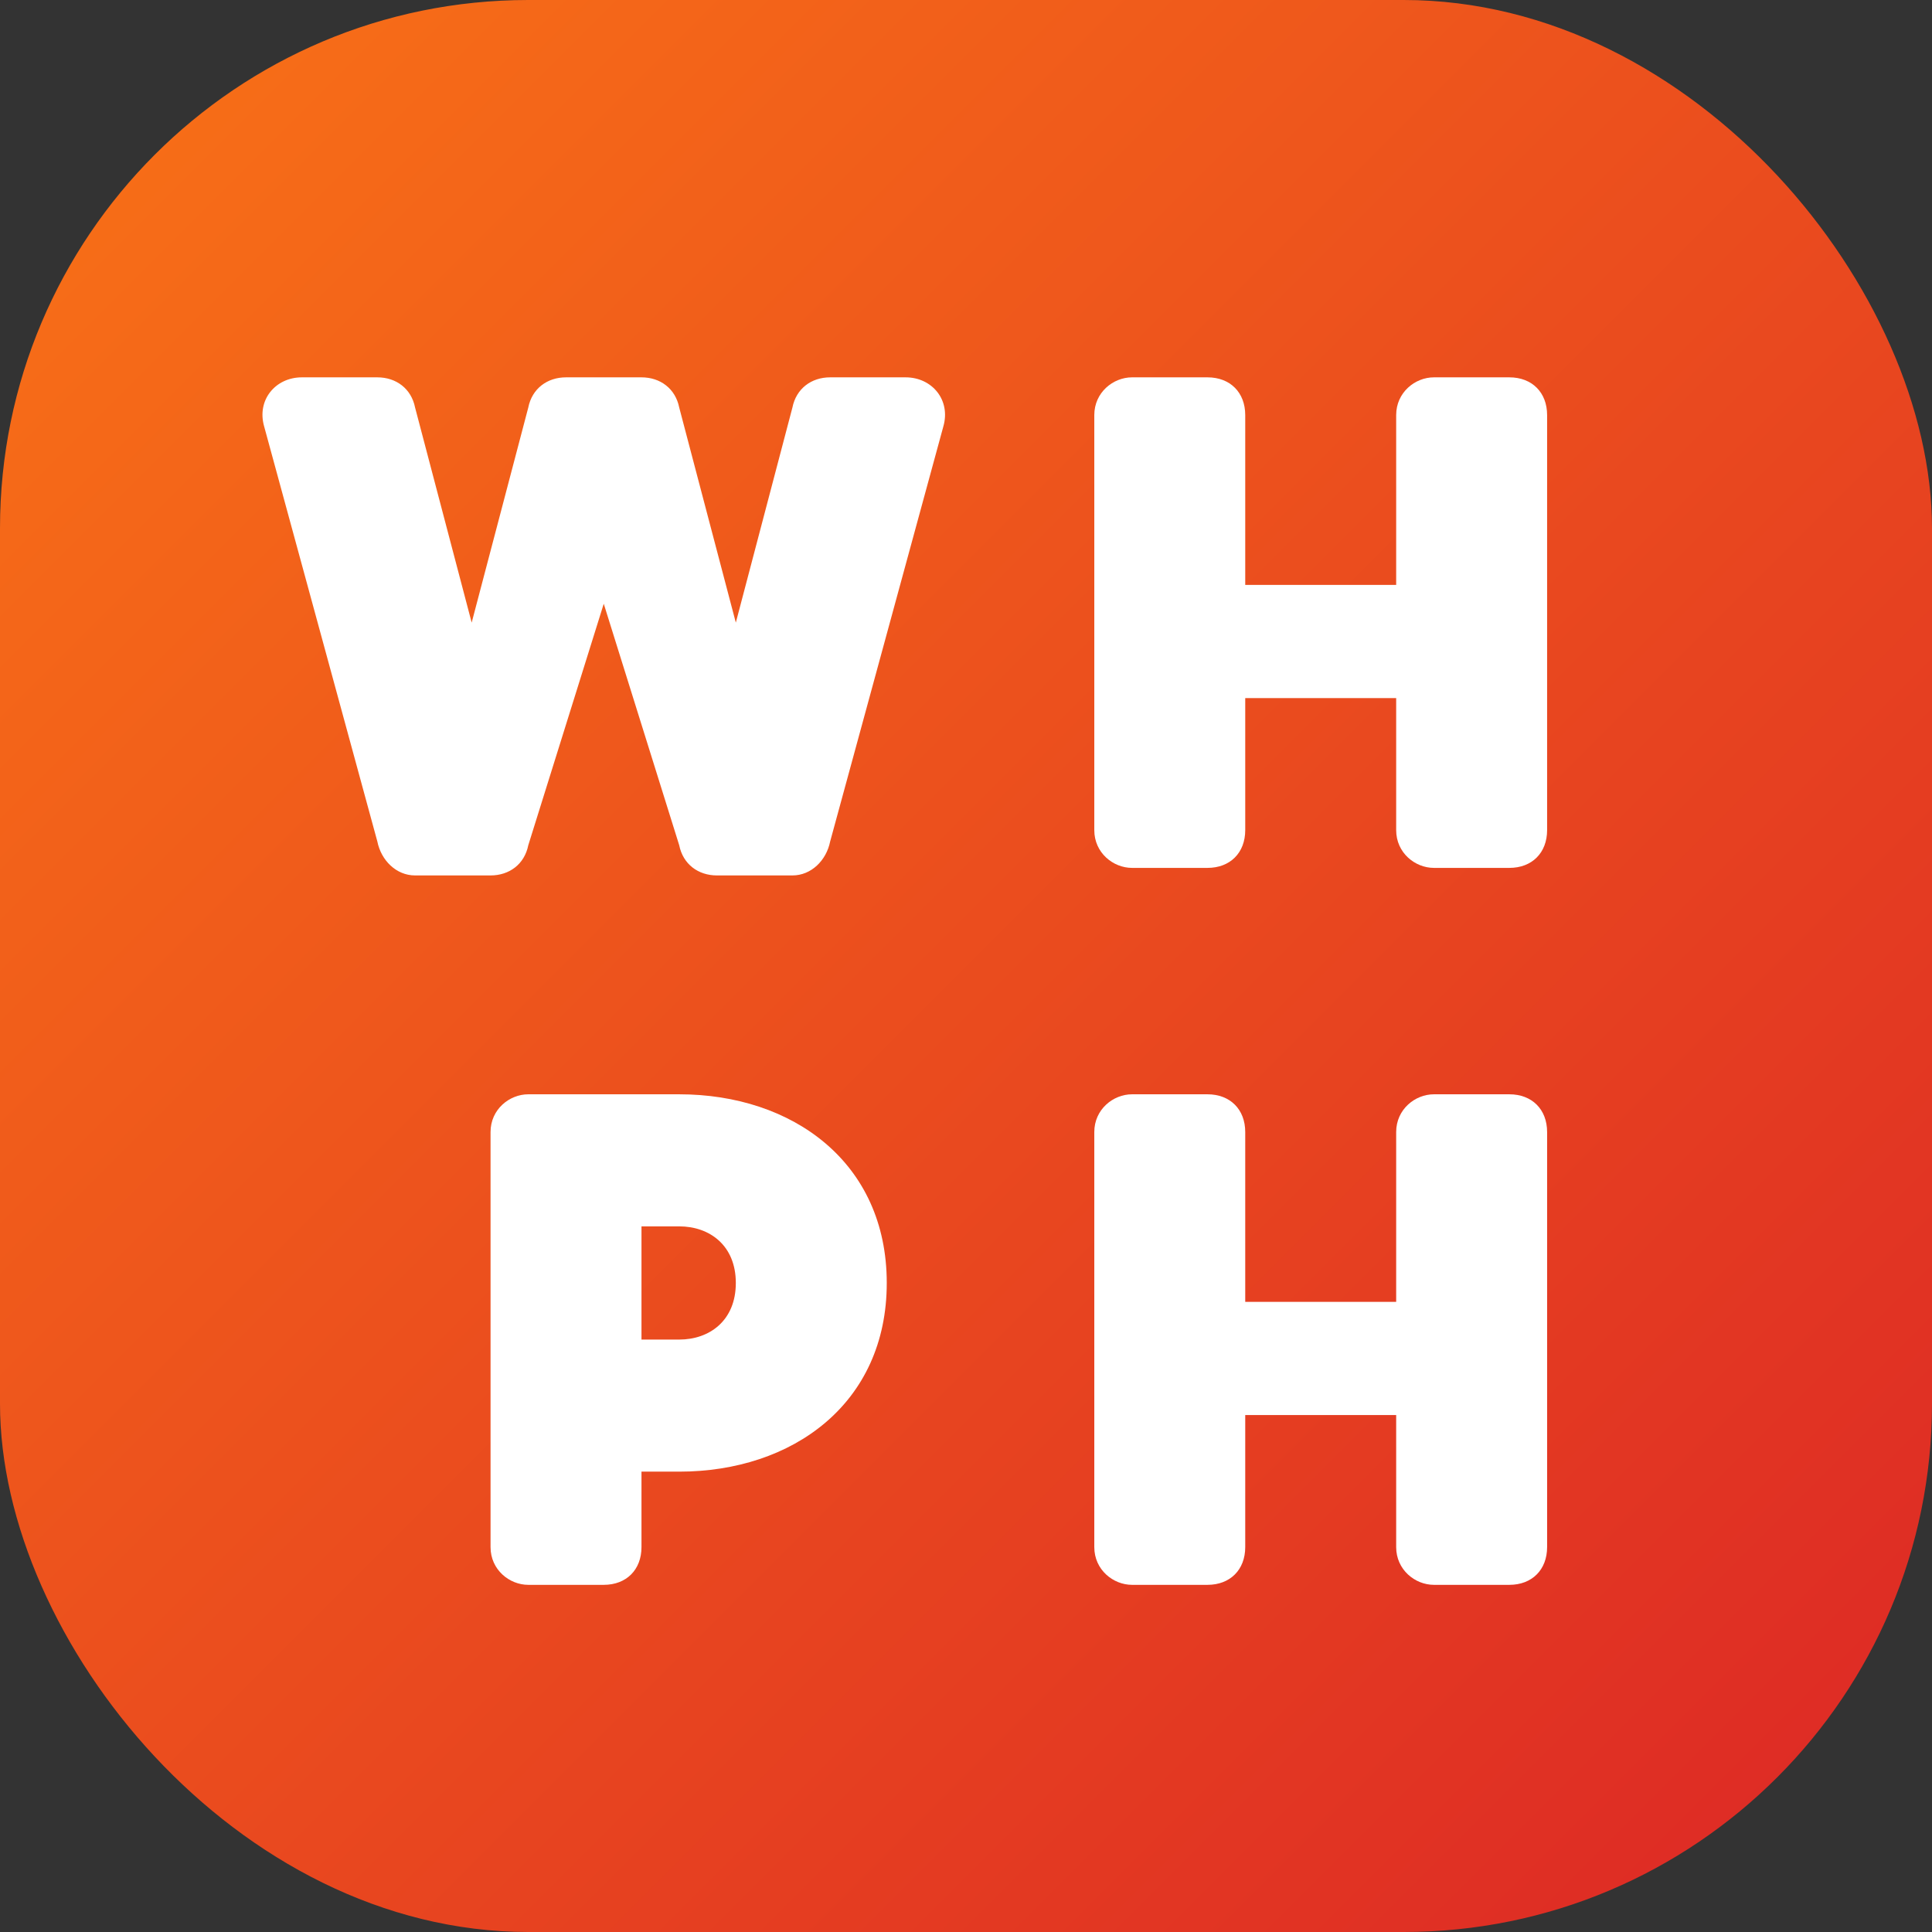
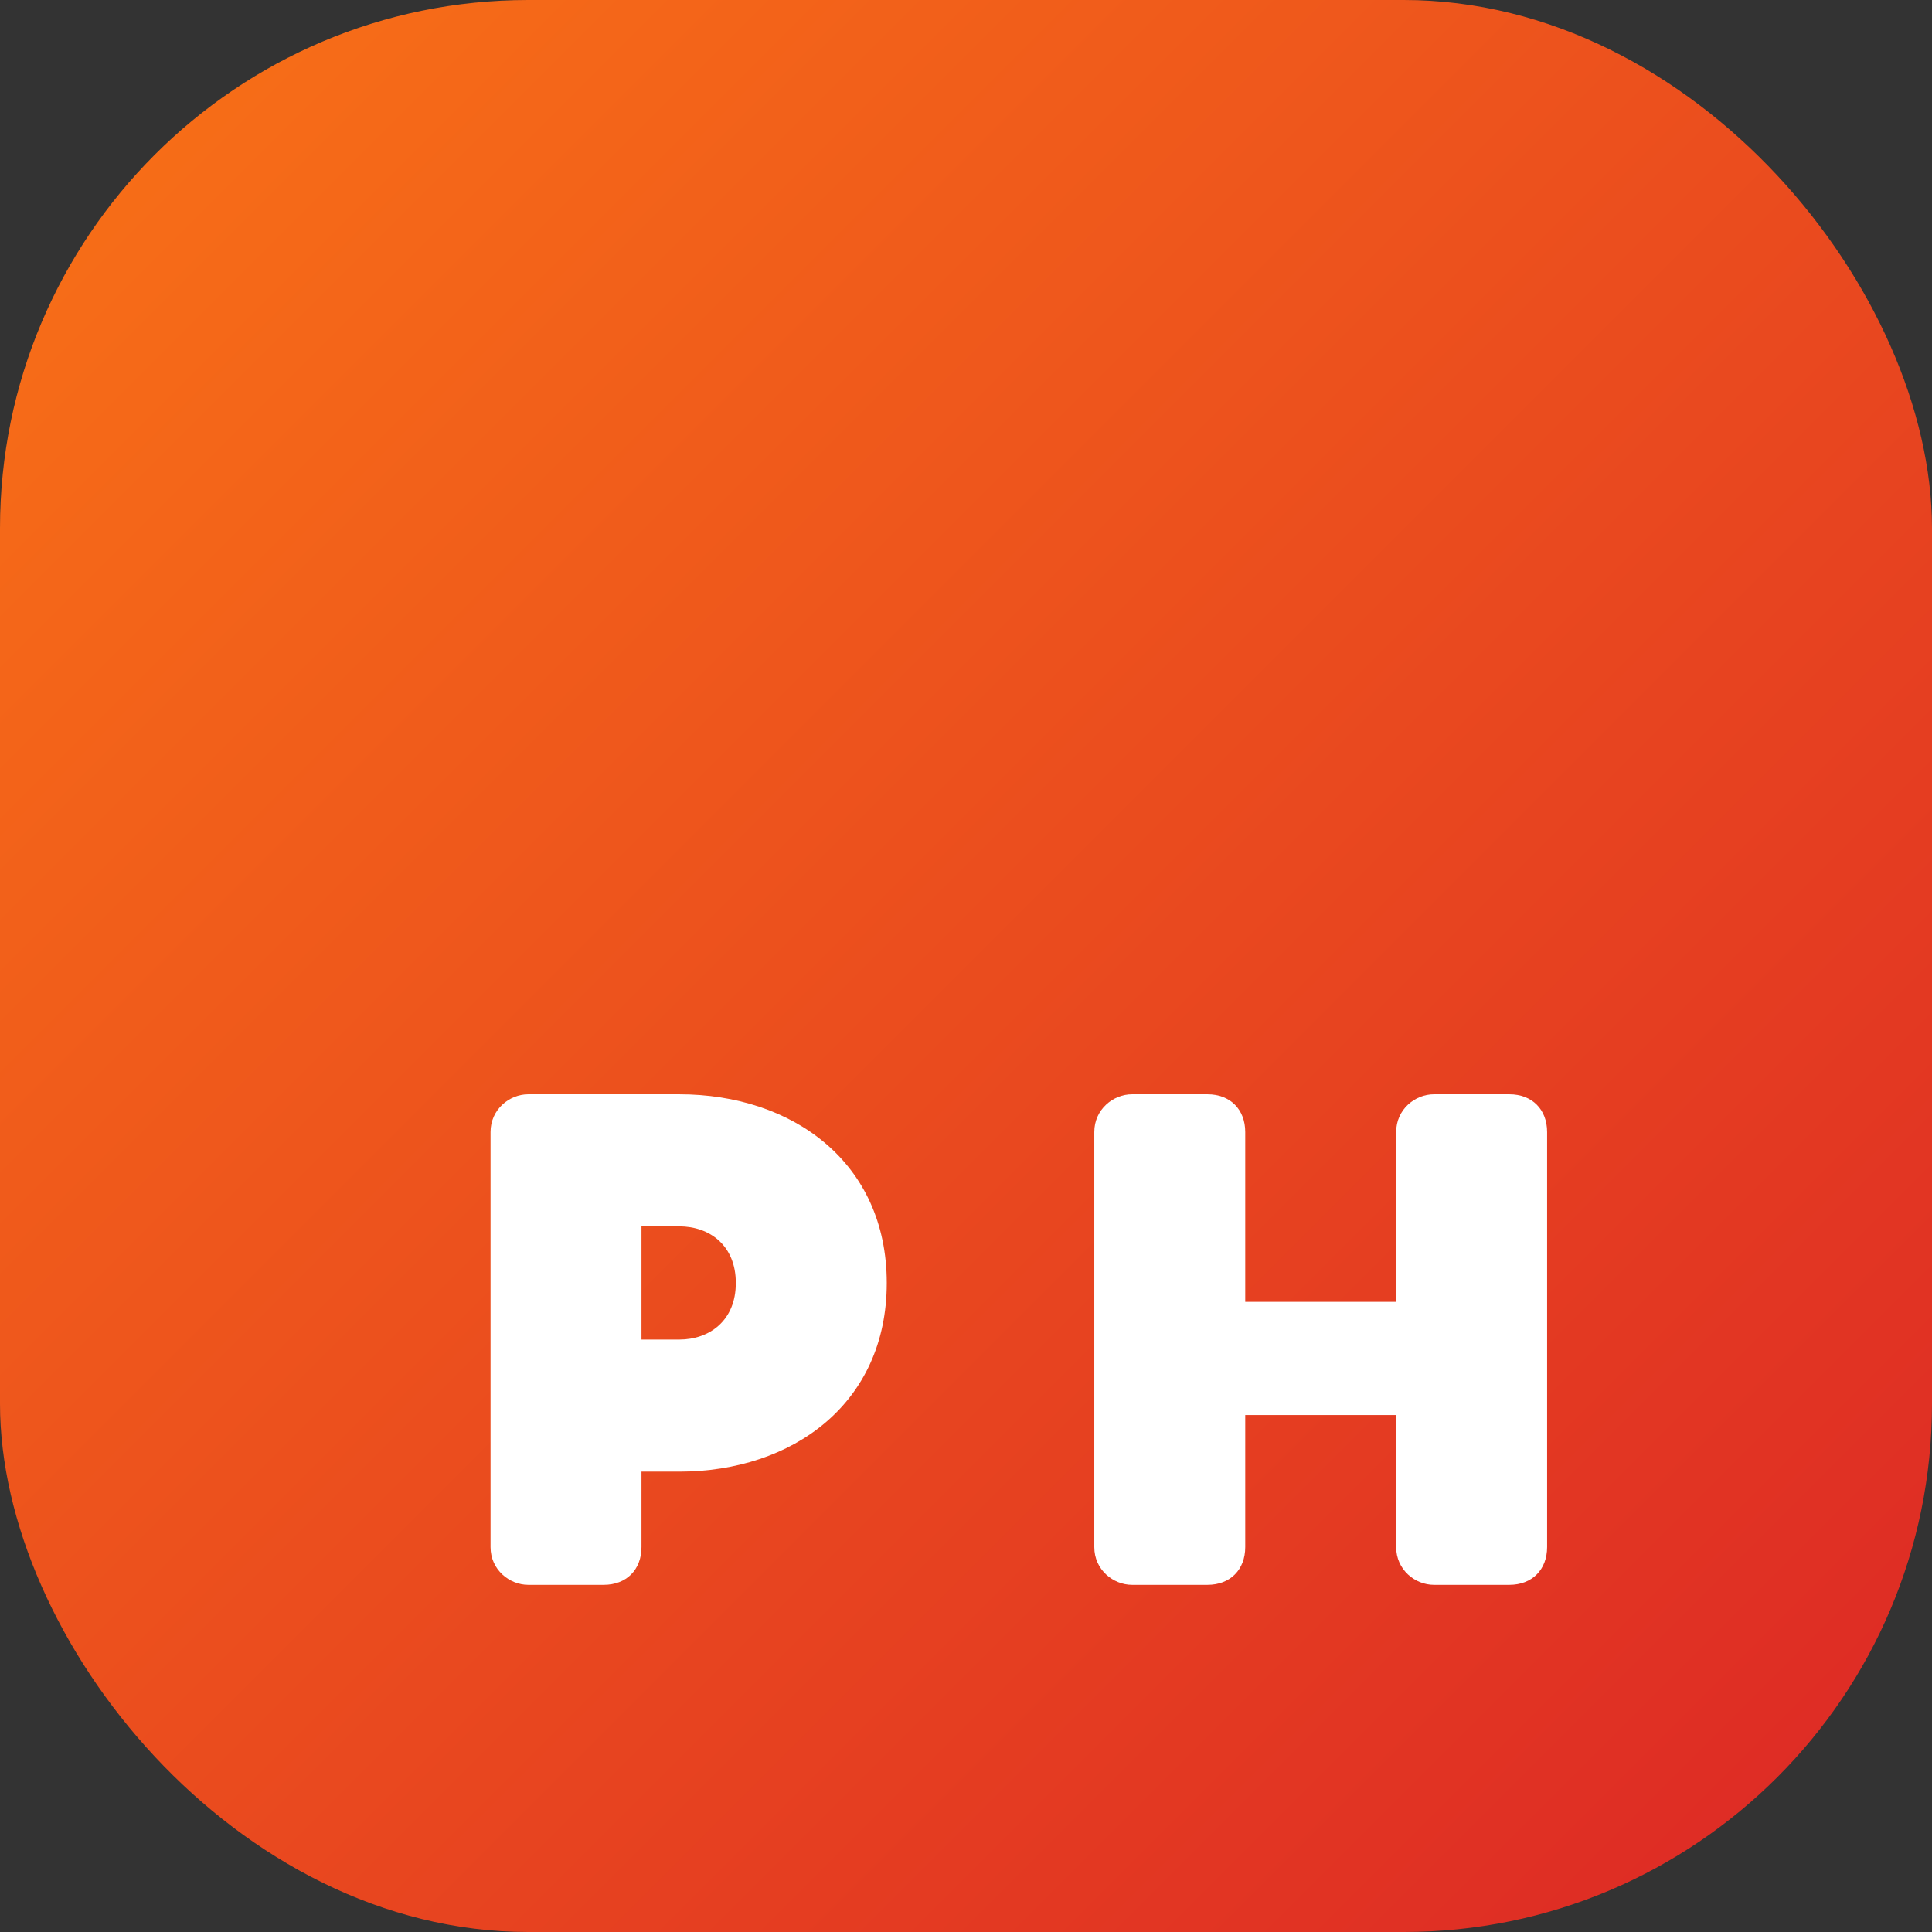
<svg xmlns="http://www.w3.org/2000/svg" viewBox="0 0 512 512">
  <rect x="0" y="0" width="512" height="512" fill="#333333" stroke="none" />
  <defs>
    <linearGradient id="warmGradient" x1="0%" y1="0%" x2="100%" y2="100%">
      <stop offset="0%" style="stop-color:#f97316;stop-opacity:1" />
      <stop offset="100%" style="stop-color:#dc2626;stop-opacity:1" />
    </linearGradient>
  </defs>
  <rect x="0" y="0" width="512" height="512" rx="140" fill="url(#warmGradient)" />
  <g fill="#ffffff">
-     <path d="M 70 110 C 70 105 74 100 80 100 L 100 100 C 105 100 109 103 110 108 L 125 165 L 140 108 C 141 103 145 100 150 100 L 170 100 C 175 100 179 103 180 108 L 195 165 L 210 108 C 211 103 215 100 220 100 L 240 100 C 247 100 252 106 250 113 L 220 223 C 219 228 215 232 210 232 L 190 232 C 185 232 181 229 180 224 L 160 160 L 140 224 C 139 229 135 232 130 232 L 110 232 C 105 232 101 228 100 223 L 70 113 C 68 106 73 100 80 100 Z" />
-     <path d="M 290 110 C 290 104 295 100 300 100 L 320 100 C 326 100 330 104 330 110 L 330 155 L 370 155 L 370 110 C 370 104 375 100 380 100 L 400 100 C 406 100 410 104 410 110 L 410 220 C 410 226 406 230 400 230 L 380 230 C 375 230 370 226 370 220 L 370 185 L 330 185 L 330 220 C 330 226 326 230 320 230 L 300 230 C 295 230 290 226 290 220 Z" />
-   </g>
+     </g>
  <g fill="#ffffff">
    <path d="M 130 300 C 130 294 135 290 140 290 L 180 290 C 210 290 235 308 235 340 C 235 372 210 390 180 390 L 170 390 L 170 410 C 170 416 166 420 160 420 L 140 420 C 135 420 130 416 130 410 Z M 170 325 L 170 355 L 180 355 C 188 355 195 350 195 340 C 195 330 188 325 180 325 Z" />
    <path d="M 290 300 C 290 294 295 290 300 290 L 320 290 C 326 290 330 294 330 300 L 330 345 L 370 345 L 370 300 C 370 294 375 290 380 290 L 400 290 C 406 290 410 294 410 300 L 410 410 C 410 416 406 420 400 420 L 380 420 C 375 420 370 416 370 410 L 370 375 L 330 375 L 330 410 C 330 416 326 420 320 420 L 300 420 C 295 420 290 416 290 410 Z" />
  </g>
</svg>